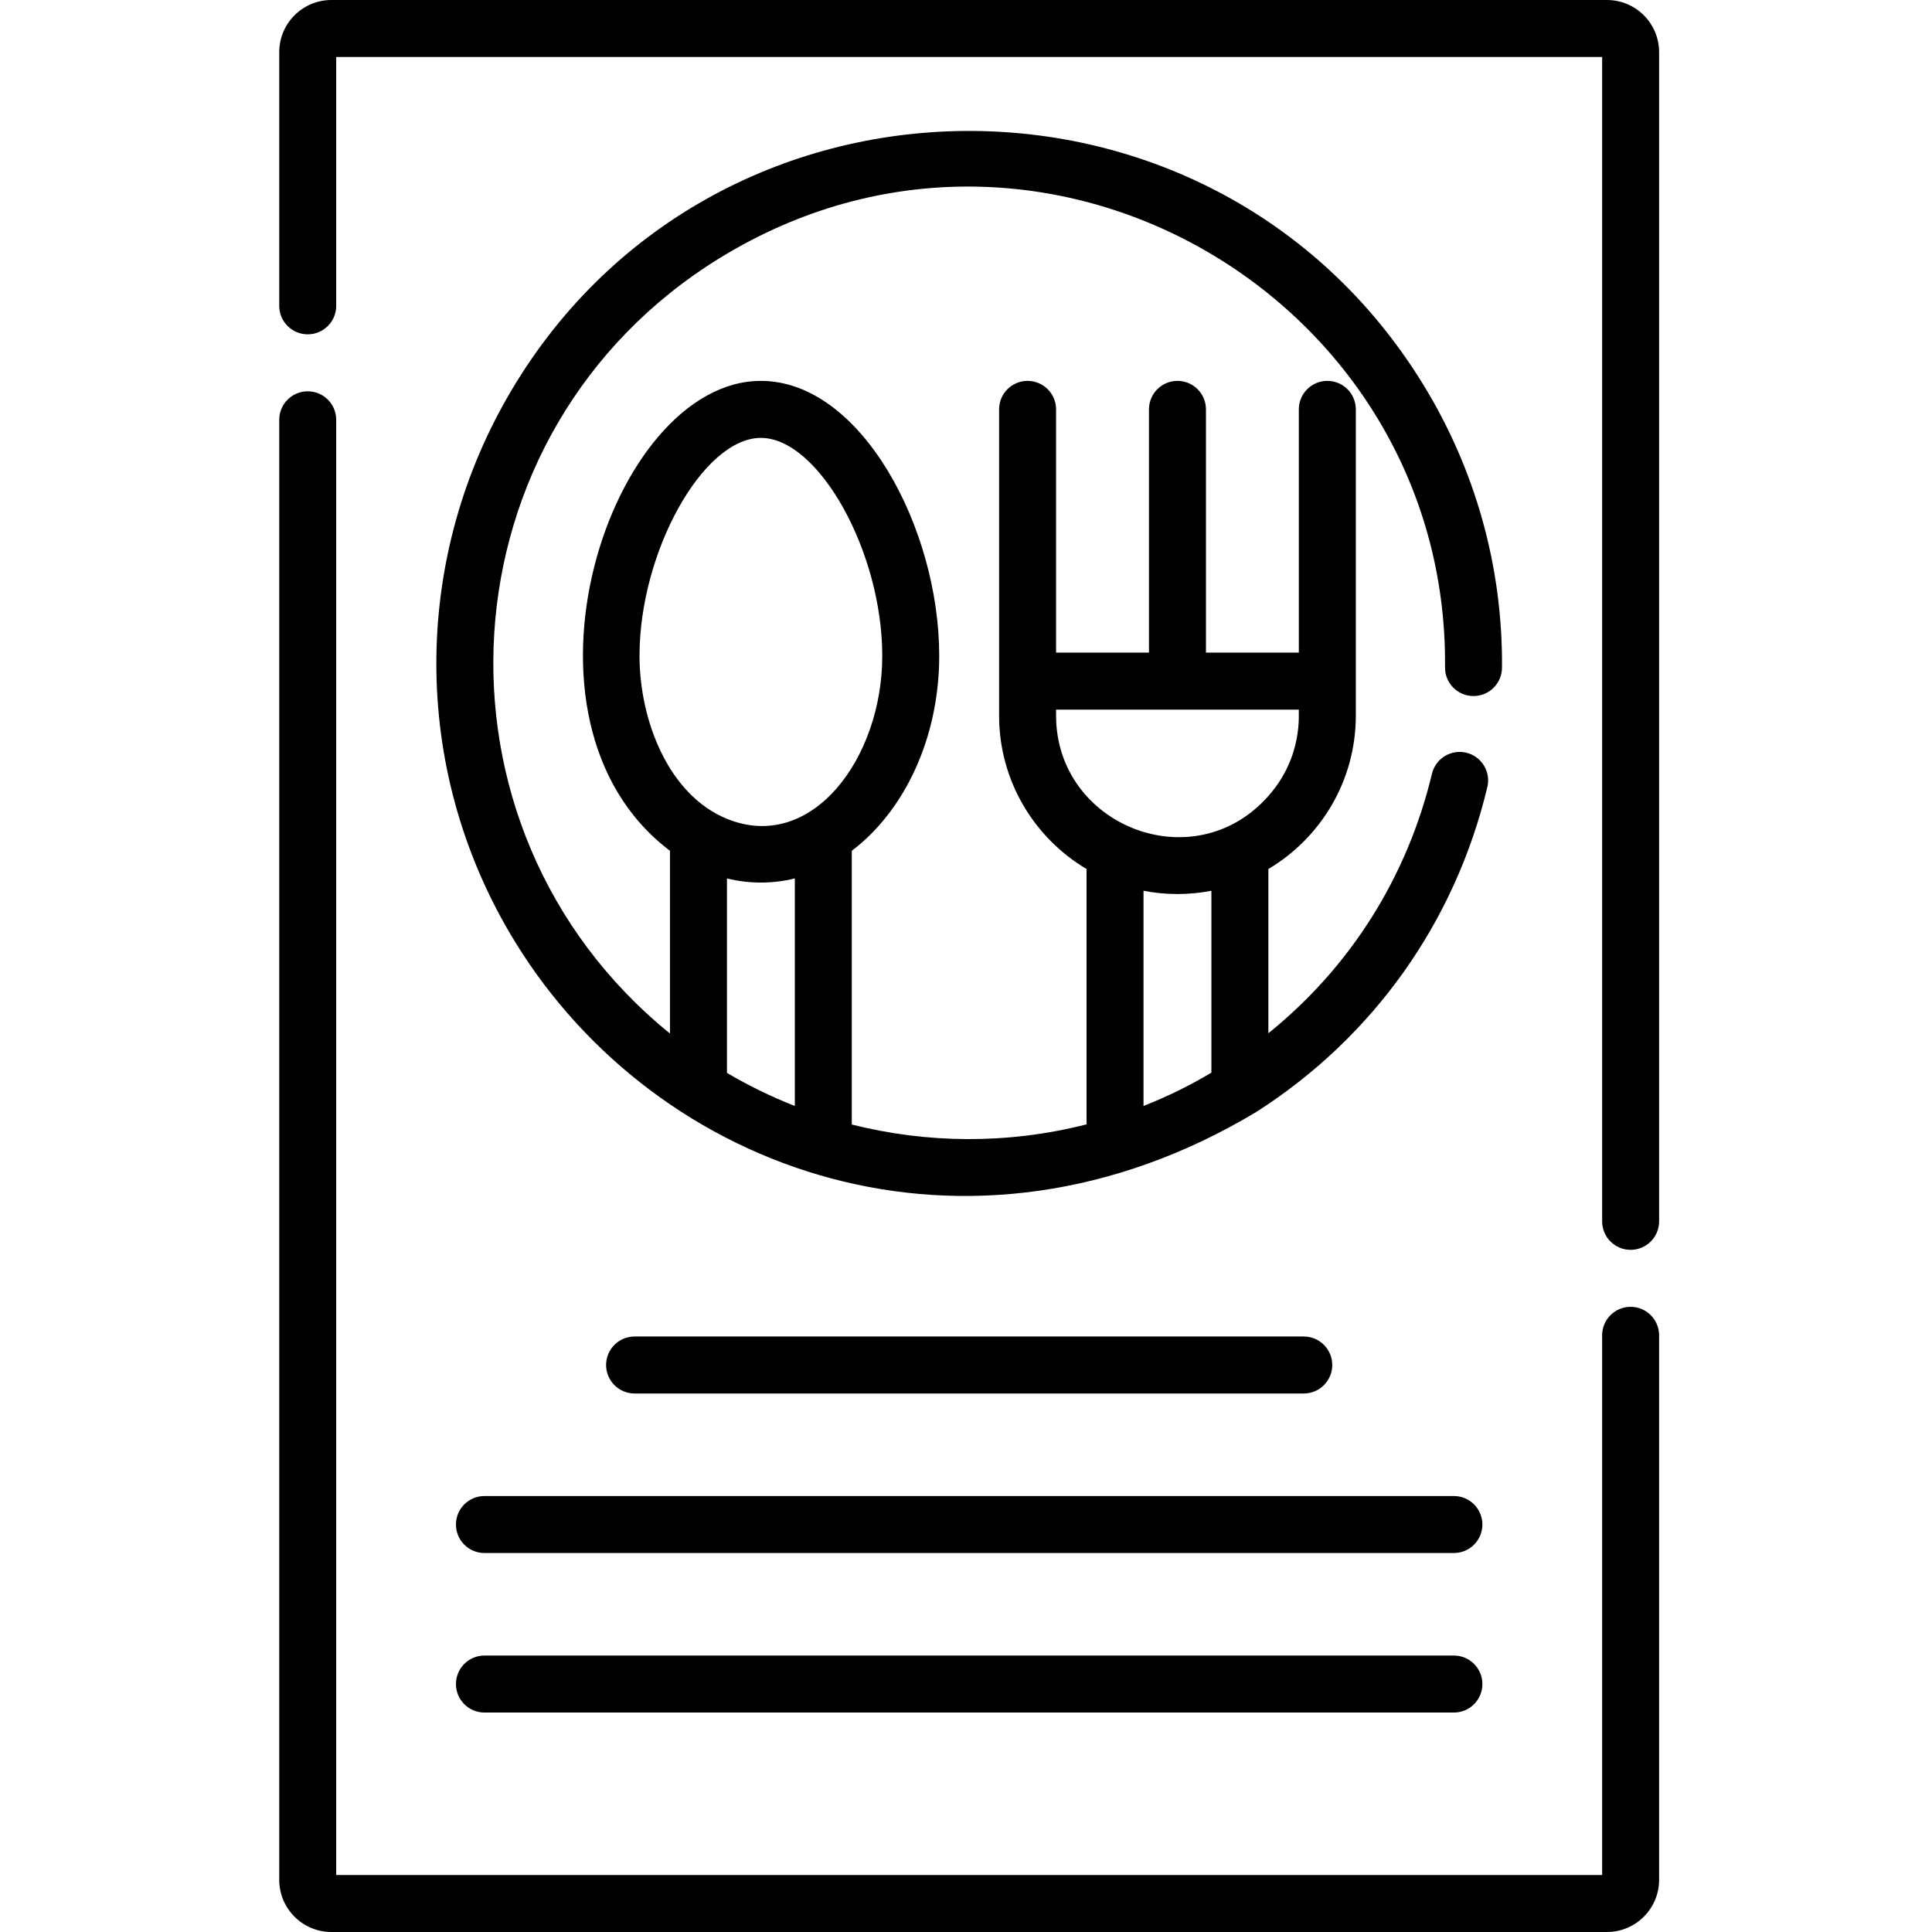
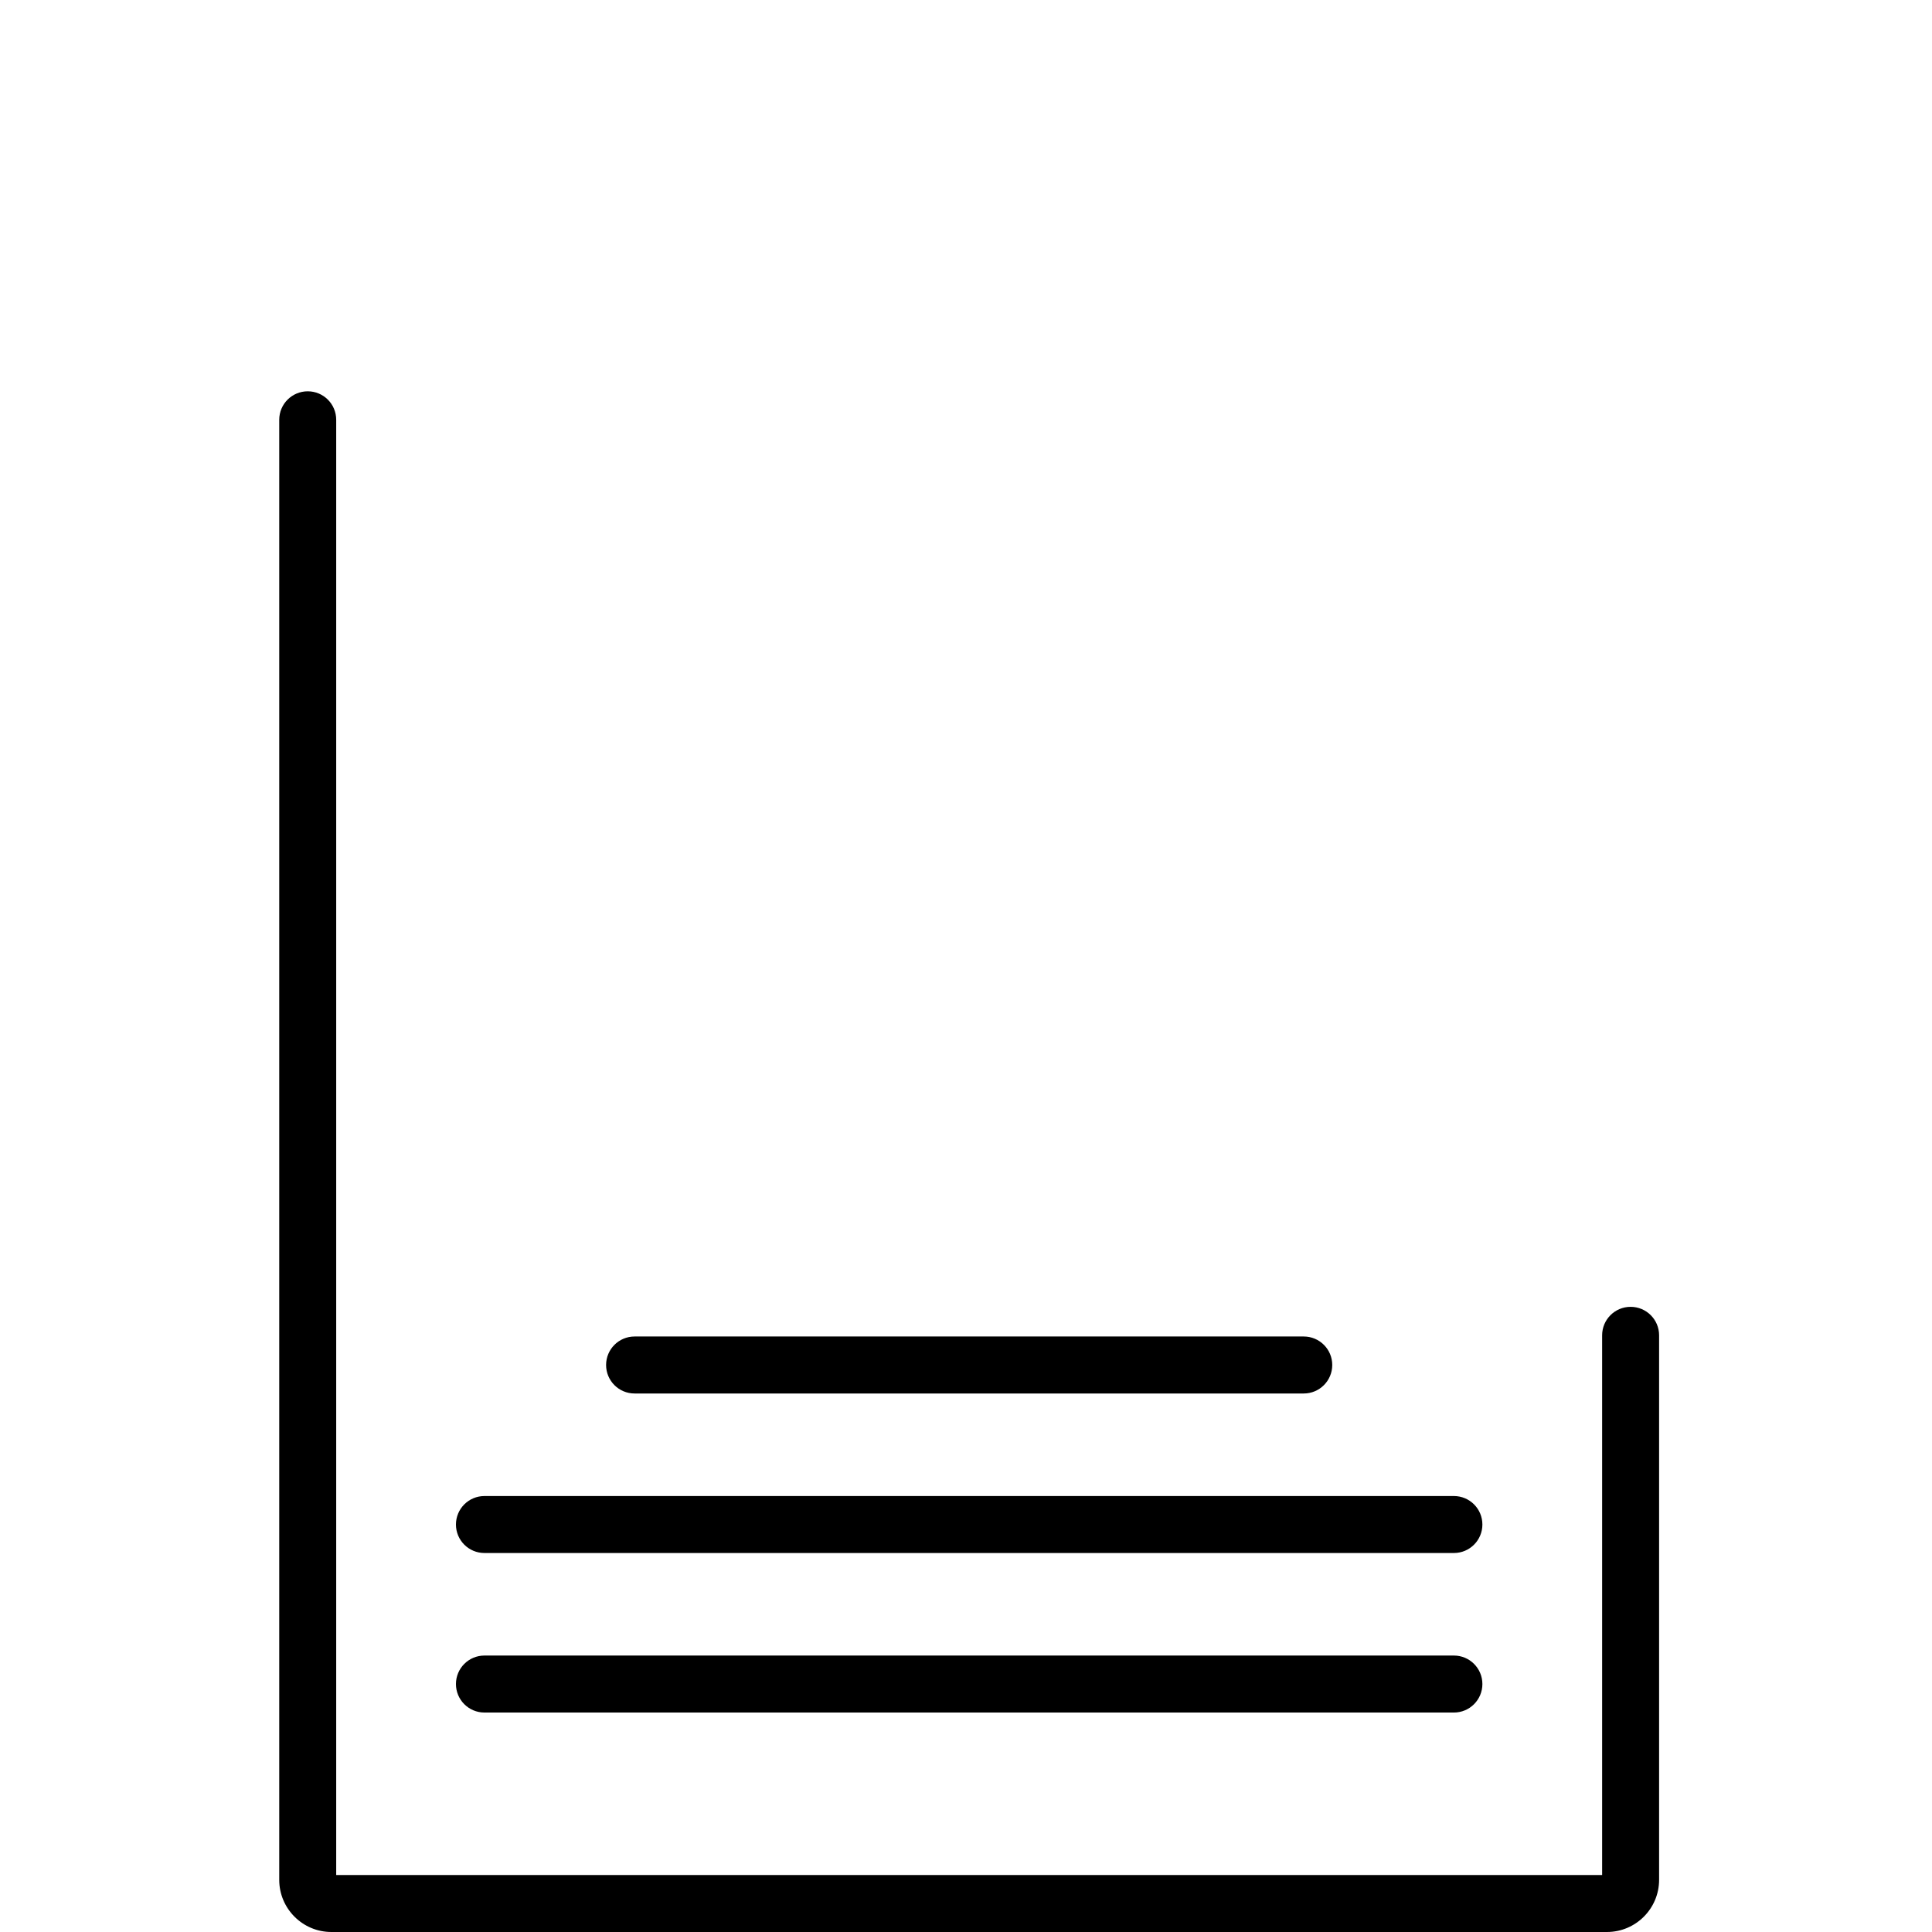
<svg xmlns="http://www.w3.org/2000/svg" height="512pt" viewBox="-73 0 511 512" width="512pt">
-   <path d="m352.359 0h-338.039c-7.621 0-13.82 6.199-13.82 13.82v67.23c0 4.168 3.383 7.551 7.551 7.551s7.547-3.383 7.547-7.551v-65.953h335.484v308.578c0 4.164 3.379 7.547 7.547 7.547 4.168 0 7.551-3.383 7.551-7.547v-309.855c0-7.621-6.199-13.82-13.82-13.82zm0 0" />
  <path d="m358.629 346.324c-4.168 0-7.547 3.371-7.547 7.547v143.031h-335.484v-385.652c0-4.176-3.379-7.551-7.547-7.551s-7.551 3.375-7.551 7.551v386.93c0 7.621 6.199 13.82 13.82 13.82h338.039c7.621 0 13.82-6.199 13.82-13.82v-144.309c0-4.176-3.383-7.547-7.551-7.547zm0 0" />
-   <path d="m117.293 68.359c85.281-52.445 193.105 10.75 192.152 108.484-.039 4.184 3.34 7.617 7.547 7.617 4.141 0 7.512-3.332 7.551-7.477.234-26.785-7.113-52.707-20.934-75.18-56.535-91.934-192.156-88.93-244.113 6.113-23.766 43.473-23.648 97.531 3.574 141.805 37.629 61.184 120.168 90.68 196.352 44.969 0-.004 0 0 0-.004 30.969-19.789 52.68-50.273 61.242-86.113.969-4.055-1.531-8.129-5.586-9.098-4.059-.969-8.129 1.531-9.098 5.59-6.555 27.43-21.734 51.348-43.348 68.754v-43.52c13.871-8.234 23.172-23.371 23.172-40.637 0-10.047 0-68.707 0-81.172 0-4.176-3.375-7.551-7.551-7.551-4.168 0-7.551 3.375-7.551 7.551v64.461h-24.613v-64.465c0-4.172-3.379-7.551-7.551-7.551-4.168 0-7.547 3.379-7.547 7.551v64.465h-24.621v-64.461c0-4.176-3.383-7.551-7.551-7.551-4.168 0-7.547 3.375-7.547 7.551v81.172c0 17.266 9.309 32.395 23.172 40.637v67.668c-20.961 5.348-42.332 5.051-62.211.047v-72.547c13.863-10.488 23.172-29.723 23.172-51.68 0-33.691-20.645-72.848-47.27-72.848-39.883 0-69.867 89.945-24.086 124.527v48.434c-67.316-54.613-61.277-159.719 13.242-205.543zm130.238 215.91c-5.812 3.441-11.398 6.219-17.988 8.82v-57.031c5.969 1.176 12.227 1.137 17.988 0zm-41.16-94.605v-1.609h64.332c-.145.816 1.273 12.355-8.074 22.898-19.82 22.434-56.258 7.77-56.258-21.289zm-69.234 103.43c-6.223-2.445-12.242-5.375-17.988-8.77v-51.527c5.703 1.402 11.898 1.504 17.988-.008zm-41.16-119.305c0-27.52 16.832-57.746 32.16-57.746 15.332 0 32.172 30.227 32.172 57.746 0 27.246-18.789 52.34-41.16 43.203-15.465-6.293-23.172-26.043-23.172-43.203zm0 0" />
  <path d="m272.012 369.289c4.168 0 7.547-3.379 7.547-7.551 0-4.168-3.379-7.551-7.547-7.551h-177.344c-4.168 0-7.547 3.383-7.547 7.551 0 4.172 3.379 7.551 7.547 7.551zm0 0" />
  <path d="m311.801 396.465h-256.918c-4.172 0-7.551 3.379-7.551 7.551 0 4.168 3.379 7.547 7.551 7.547h256.918c4.168 0 7.547-3.379 7.547-7.547 0-4.172-3.379-7.551-7.547-7.551zm0 0" />
  <path d="m311.801 438.738h-256.918c-4.172 0-7.551 3.383-7.551 7.551 0 4.172 3.379 7.551 7.551 7.551h256.918c4.168 0 7.547-3.379 7.547-7.551 0-4.168-3.379-7.551-7.547-7.551zm0 0" />
</svg>